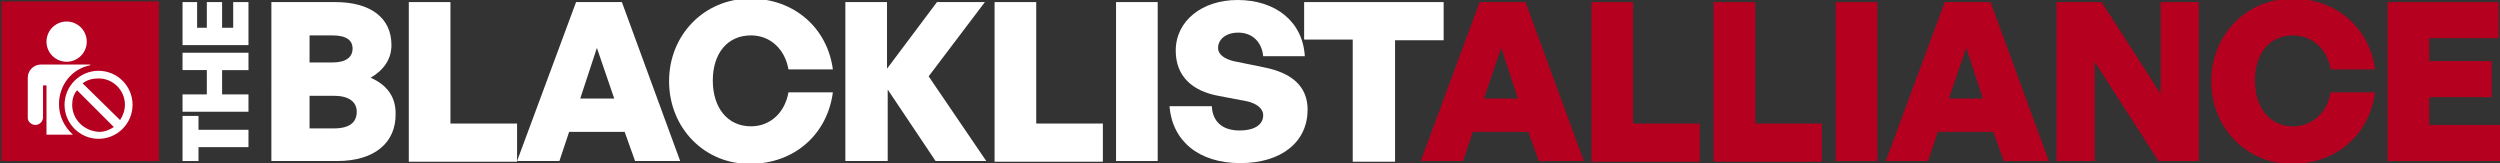
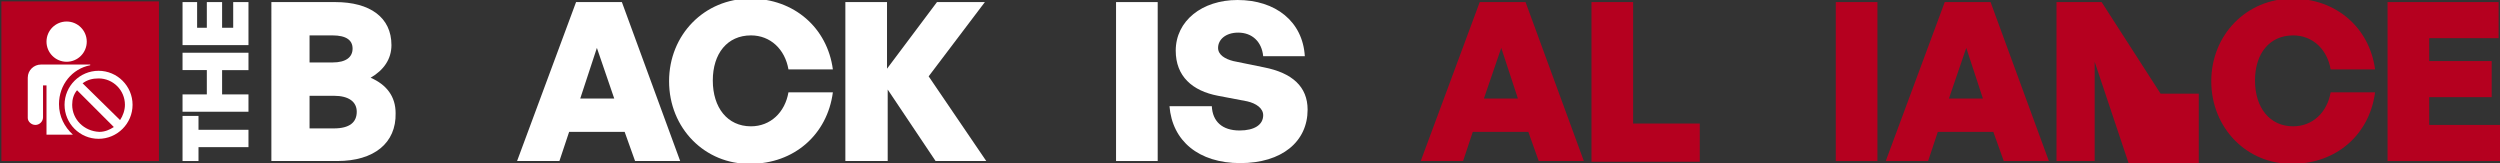
<svg xmlns="http://www.w3.org/2000/svg" version="1.1" id="Layer_1" x="0px" y="0px" viewBox="0 0 360.2 23.5" style="enable-background:new 0 0 360.2 23.5;" xml:space="preserve">
  <rect x="0" y="0" width="360.2" height="23.5" fill="#333333" stroke="none" />
  <style type="text/css">.st0{fill:#B5001F;}
	.st1{fill:#FFFFFF;}</style>
  <g>
    <path class="st0" d="M220.2,19h-8l-1.4,4.2h-6.1l8.5-22.9h6.6l8.4,22.9h-6.5L220.2,19z M213.8,14.2h4.9l-2.4-7.3L213.8,14.2z" />
    <path class="st0" d="M229.3,23.2V0.3h6v17.5h9.6v5.5H229.3z" />
-     <path class="st0" d="M246.9,23.2V0.3h6v17.5h9.6v5.5H246.9z" />
    <path class="st0" d="M264.5,23.2V0.3h6v22.9H264.5z" />
    <path class="st0" d="M287.2,19h-8l-1.4,4.2h-6.1l8.5-22.9h6.6l8.4,22.9h-6.5L287.2,19z M280.8,14.2h4.9l-2.4-7.3L280.8,14.2z" />
-     <path class="st0" d="M301.8,8.9v14.3h-5.5V0.3h6.5l8.5,13.2V0.3h5.5v22.9H311L301.8,8.9z" />
+     <path class="st0" d="M301.8,8.9v14.3h-5.5V0.3h6.5l8.5,13.2h5.5v22.9H311L301.8,8.9z" />
    <path class="st0" d="M318.6,11.7c0-6.7,5.1-11.9,11.7-11.9c6.3,0,11.1,4.2,11.9,10.2h-6.4c-0.5-2.9-2.6-4.9-5.4-4.9   c-3.4,0-5.5,2.6-5.5,6.5c0,3.9,2.1,6.6,5.5,6.6c2.8,0,4.9-2,5.4-4.9h6.4c-0.8,6.1-5.6,10.3-11.9,10.3   C323.8,23.7,318.6,18.5,318.6,11.7z" />
    <path class="st0" d="M360.2,23.2H344V0.3h16v5.2h-10v3.3h9V14h-9V18h10.2V23.2z" />
  </g>
  <g>
    <path class="st1" d="M35.8,21.2h-7.2v2h-2.3v-6.5h2.3v2h7.2V21.2z" />
    <path class="st1" d="M35.8,16.1h-9.5v-2.5h3.5v-3.5h-3.5V7.6h9.5v2.5H32v3.5h3.8V16.1z" />
    <polygon class="st1" points="33.6,0.3 33.6,4 32,4 32,0.3 29.8,0.3 29.8,4 28.4,4 28.4,0.3 26.3,0.3 26.3,6.5 35.8,6.5 35.8,0.3     " />
  </g>
  <g>
    <path class="st1" d="M48.6,23.2h-9.5V0.3h9.2c5,0,8.1,2.2,8.1,6.2c0,2-1.1,3.6-3,4.7c2.3,1,3.6,2.7,3.6,5.1   C57.1,20.6,53.9,23.2,48.6,23.2z M44.6,5v4h3.3c2,0,2.9-0.8,2.9-2c0-1.2-0.9-1.9-2.9-1.9H44.6z M44.6,13.8v4.7h3.5   c2.3,0,3.3-0.9,3.3-2.4c0-1.4-1.1-2.3-3.3-2.3H44.6z" />
-     <path class="st1" d="M58.9,23.2V0.3h6v17.5h9.6v5.5H58.9z" />
    <path class="st1" d="M90,19h-8l-1.4,4.2h-6.1l8.5-22.9h6.6l8.4,22.9h-6.5L90,19z M83.6,14.2h4.9L86,6.9L83.6,14.2z" />
    <path class="st1" d="M96.4,11.7c0-6.7,5.1-11.9,11.7-11.9c6.3,0,11.1,4.2,11.9,10.2h-6.4c-0.5-2.9-2.6-4.9-5.4-4.9   c-3.4,0-5.5,2.6-5.5,6.5c0,3.9,2.1,6.6,5.5,6.6c2.8,0,4.9-2,5.4-4.9h6.4c-0.8,6.1-5.6,10.3-11.9,10.3   C101.6,23.7,96.4,18.5,96.4,11.7z" />
    <path class="st1" d="M121.8,23.2V0.3h6v9.6l7.2-9.6h6.9L133.8,11l8.3,12.2h-7.3l-6.9-10.3v10.3H121.8z" />
-     <path class="st1" d="M143.3,23.2V0.3h6v17.5h9.6v5.5H143.3z" />
    <path class="st1" d="M160.8,23.2V0.3h6v22.9H160.8z" />
    <path class="st1" d="M178.7,23.5c-6,0-9.8-3.2-10.2-8.2h6.1c0.1,2.2,1.5,3.5,4,3.5c2.1,0,3.4-0.8,3.4-2.2c0-1-1-1.7-2.3-2l-4.2-0.8   c-3.7-0.7-6.1-2.8-6.1-6.5c0-4.3,3.8-7.3,8.9-7.3c5.5,0,9.4,3.1,9.7,8.1H182c-0.2-2.1-1.6-3.4-3.6-3.4c-1.8,0-2.9,1-2.9,2.2   c0,1,1,1.6,2.2,1.9l4.4,0.9c4.1,0.8,6.3,2.8,6.3,6.1C188.4,20.4,184.7,23.5,178.7,23.5z" />
-     <path class="st1" d="M194.9,23.2V5.7h-7V0.3h20.1v5.5h-7v17.5H194.9z" />
  </g>
  <g>
    <rect x="0.2" y="0.2" class="st0" width="22.7" height="23" />
    <g>
      <circle class="st1" cx="9.6" cy="6" r="2.9" />
      <path class="st1" d="M10.5,19.4c-1.2-1.1-2-2.6-2-4.4c0-2.8,1.9-5.1,4.5-5.6V9.3H5.9c-1,0-1.9,0.8-1.9,1.9v5.8    C4,17.5,4.5,18,5.1,18h0c0.6,0,1.1-0.5,1.1-1.1v-4.6h0.5v7.1H10.5z" />
      <path class="st1" d="M14.2,10.2c-2.7,0-4.9,2.2-4.9,4.9c0,2.7,2.2,4.9,4.9,4.9s4.9-2.2,4.9-4.9C19.1,12.4,16.9,10.2,14.2,10.2z     M14.2,11.3c2.1,0,3.8,1.7,3.8,3.8c0,0.8-0.3,1.6-0.7,2.2L11.9,12C12.6,11.5,13.3,11.3,14.2,11.3z M10.4,15.1    c0-0.8,0.2-1.5,0.7-2.1l5.3,5.3c-0.6,0.4-1.3,0.7-2.1,0.7C12.1,18.9,10.4,17.2,10.4,15.1z" />
    </g>
  </g>
</svg>